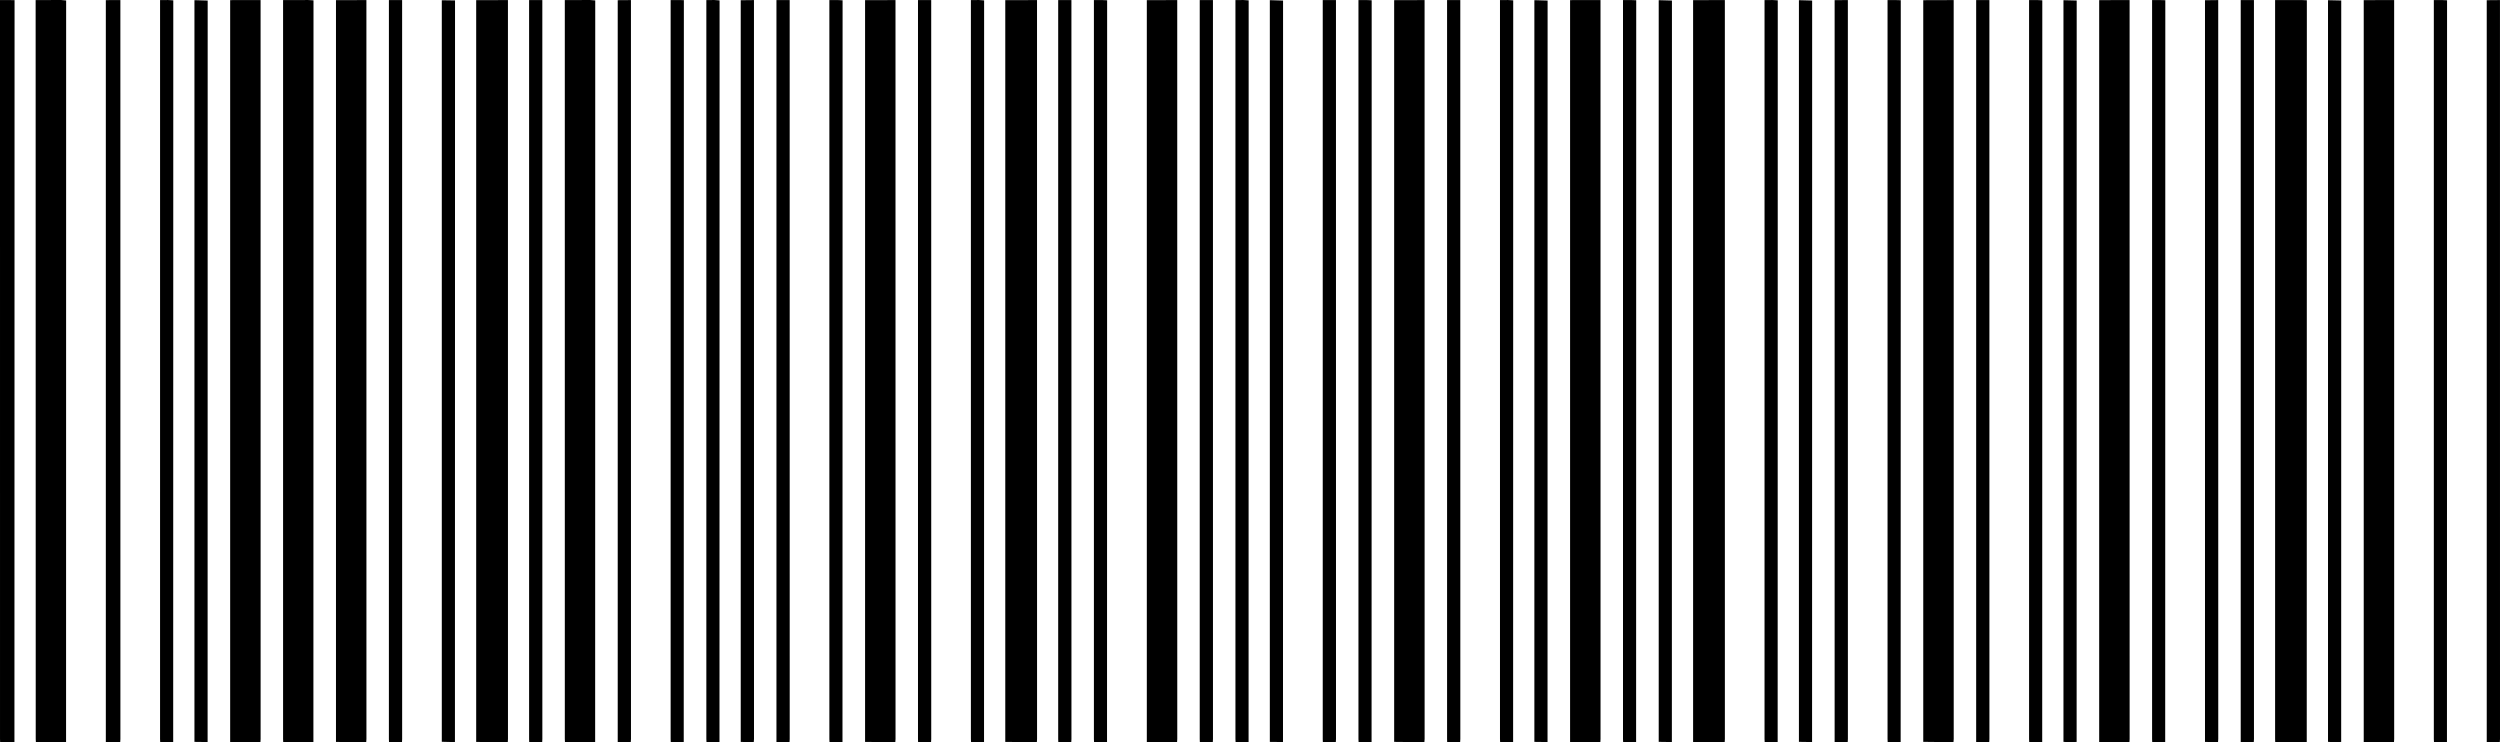
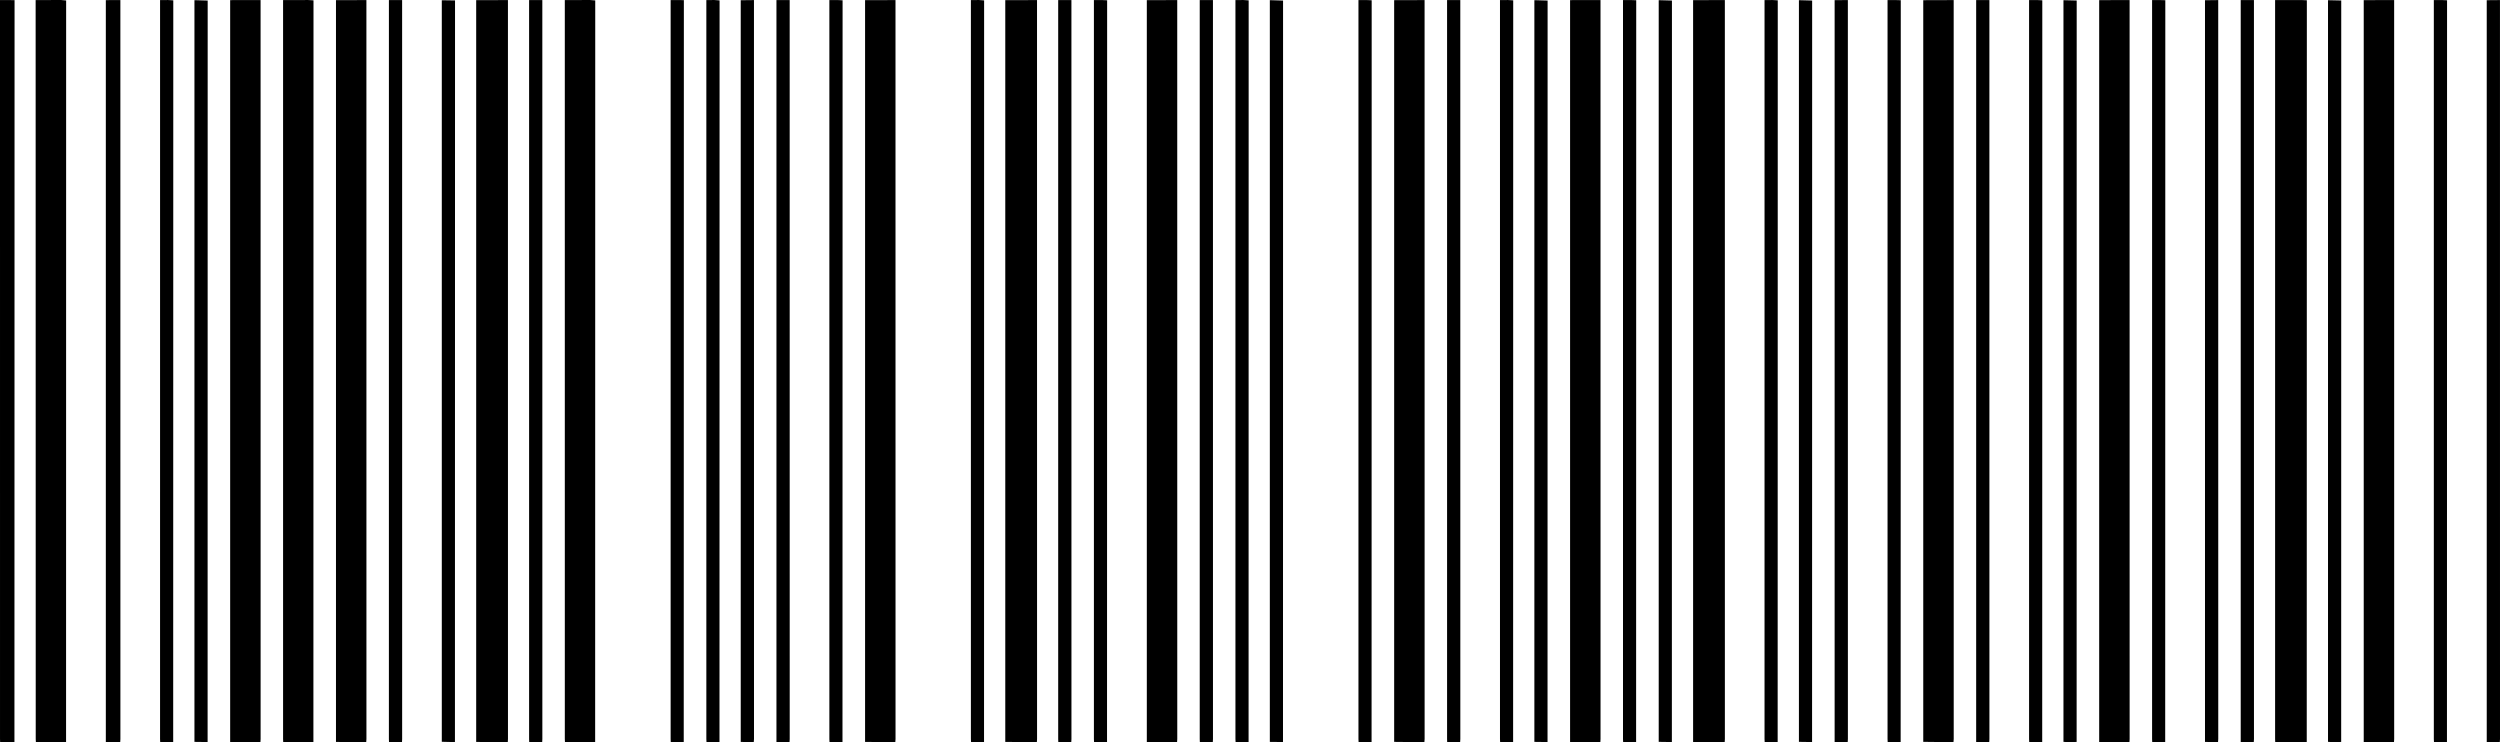
<svg xmlns="http://www.w3.org/2000/svg" xml:space="preserve" width="146.437mm" height="43.475mm" style="shape-rendering:geometricPrecision; text-rendering:geometricPrecision; image-rendering:optimizeQuality; fill-rule:evenodd; clip-rule:evenodd" viewBox="0 0 5934.7 1761.91">
  <defs>
    <style type="text/css">  .fil0 {fill:black}  </style>
  </defs>
  <g id="Слой_x0020_1">
    <polygon class="fil0" points="1130.41,1761.27 1205.38,1761.82 1205.86,1754.25 1205.78,0.18 1130.41,0.34 " />
    <polygon class="fil0" points="2386.42,1761.2 2461.36,1761.83 2461.86,1754.25 2461.77,0.18 2386.41,0.36 " />
    <polygon class="fil0" points="4019.22,1761.45 4094.22,1761.8 4094.65,1754.25 4094.58,0.18 4019.22,0.28 " />
    <polygon class="fil0" points="5400.82,1754.25 5401.12,1761.77 5475.94,1761.68 5476.19,0.67 5463.19,0.09 5400.82,0.18 " />
    <polygon class="fil0" points="3727.2,1761.63 3799.06,1761.78 3799.49,1754.25 3799.42,0.18 3727.2,0.23 " />
    <polygon class="fil0" points="5611.2,1761.52 5683.03,1761.79 5683.5,1754.25 5683.42,0.18 5611.2,0.26 " />
    <polygon class="fil0" points="797.58,1761.27 869.37,1761.82 869.88,1754.25 869.8,0.18 797.57,0.34 " />
    <polygon class="fil0" points="546.38,1761.63 618.24,1761.78 618.67,1754.25 618.6,0.18 546.38,0.23 " />
    <polygon class="fil0" points="4565.58,1761.05 4637.33,1761.84 4637.89,1754.25 4637.8,0.18 4565.57,0.41 " />
    <polygon class="fil0" points="3309.58,1761.13 3381.33,1761.84 3381.88,1754.25 3381.79,0.18 3309.56,0.39 " />
    <polygon class="fil0" points="2053.58,1761.2 2125.36,1761.83 2125.89,1754.25 2125.8,0.18 2053.58,0.37 " />
    <polygon class="fil0" points="2722.41,1761.34 2794.21,1761.81 2794.71,1754.25 2794.62,0.18 2722.4,0.32 " />
    <polygon class="fil0" points="4983.21,1761.55 5055.05,1761.79 5055.5,1754.25 5055.42,0.18 4983.21,0.26 " />
    <polygon class="fil0" points="84.81,1754.25 85.18,1761.77 156.84,1761.6 157.02,1.11 144.69,0 84.6,0.18 " />
    <polygon class="fil0" points="1340.81,1754.25 1341.16,1761.77 1412.82,1761.62 1413.03,1.01 1400.54,0.02 1340.78,0.18 " />
    <polygon class="fil0" points="671.99,1754.25 672.32,1761.77 743.98,1761.65 744.21,0.81 731.42,0.06 672,0.18 " />
    <polygon class="fil0" points="251.22,1761.67 285.4,1761.78 285.83,1754.25 285.76,0.18 251.22,0.24 " />
    <polygon class="fil0" points="0.03,1754.25 0.31,1761.77 34.27,1761.7 34.57,0.38 21.13,0.14 -0,0.18 " />
    <polygon class="fil0" points="5319.18,1761.7 5350.2,1761.78 5350.66,1754.25 5350.58,0.18 5319.18,0.22 " />
    <polygon class="fil0" points="4355.2,1761.59 4386.2,1761.8 4386.68,1754.25 4386.6,0.18 4355.19,0.3 " />
    <polygon class="fil0" points="1843.2,1761.74 1874.23,1761.77 1874.68,1754.25 1874.6,0.18 1846.58,0.19 1843.2,0.22 " />
    <polygon class="fil0" points="3435.18,1754.25 3435.44,1761.77 3466.23,1761.77 3466.66,1754.25 3466.58,0.18 3435.18,0.18 " />
-     <polygon class="fil0" points="3140.02,1754.25 3140.28,1761.77 3171.06,1761.77 3171.5,1754.25 3171.42,0.18 3140.02,0.18 " />
    <polygon class="fil0" points="5234.4,1761.2 5265.32,1761.88 5265.89,1754.25 5265.79,0.18 5234.38,0.53 " />
    <polygon class="fil0" points="2512.02,1754.25 2512.3,1761.77 2543.08,1761.77 2543.5,1754.25 2543.43,0.18 2512.02,0.18 " />
    <polygon class="fil0" points="1758.42,1761.23 1789.34,1761.87 1789.91,1754.25 1789.81,0.18 1758.4,0.51 " />
    <polygon class="fil0" points="1256.02,1754.25 1256.3,1761.77 1287.11,1761.77 1287.49,1754.25 1287.42,0.18 1256.02,0.18 " />
    <polygon class="fil0" points="5903.23,1761.34 5934.17,1761.85 5934.7,1754.25 5934.61,0.18 5903.21,0.45 " />
-     <polygon class="fil0" points="1466.4,1761.41 1497.36,1761.83 1497.87,1754.25 1497.79,0.18 1466.39,0.41 " />
    <polygon class="fil0" points="4691.19,1761.74 4722.21,1761.77 4722.65,1754.25 4722.57,0.18 4694.56,0.19 4691.18,0.22 " />
-     <polygon class="fil0" points="2179.19,1754.25 2179.45,1761.77 2210.24,1761.77 2210.65,1754.25 2210.58,0.18 2179.2,0.18 " />
    <polygon class="fil0" points="2848.01,1754.25 2848.29,1761.77 2879.05,1761.77 2879.46,1754.25 2879.4,0.18 2848.01,0.18 " />
    <polygon class="fil0" points="923.18,1754.25 923.47,1761.77 954.28,1761.77 954.65,1754.25 954.59,0.18 923.23,0.18 " />
    <polygon class="fil0" points="5526.41,1761.01 5538.63,1761.91 5545.52,1761.77 5557.68,1761.24 5557.83,1.15 5526.41,0.46 " />
    <polygon class="fil0" points="4898.41,1761.05 4910.71,1761.91 4917.6,1761.77 4929.68,1761.21 4929.83,1.2 4898.42,0.44 " />
    <polygon class="fil0" points="3014.42,1761.16 3045.68,1761.49 3045.84,1.35 3014.43,0.36 " />
    <polygon class="fil0" points="3642.41,1761.13 3673.66,1761.51 3673.83,1.3 3642.42,0.38 " />
    <polygon class="fil0" points="461.59,1761.13 492.84,1761.51 493.01,1.3 461.6,0.38 " />
    <polygon class="fil0" points="3937.58,1761.09 3968.82,1761.53 3968.99,1.26 3937.59,0.41 " />
    <polygon class="fil0" points="1676.78,1754.25 1677.16,1761.77 1707.98,1761.5 1708.19,0.96 1695.63,0.03 1676.78,0.18 " />
    <polygon class="fil0" points="1048.77,1760.91 1079.97,1761.63 1080.19,1.01 1048.76,0.55 " />
    <polygon class="fil0" points="4270.42,1761.09 4301.65,1761.53 4301.82,1.26 4270.42,0.41 " />
    <polygon class="fil0" points="2304.79,1754.25 2305.16,1761.77 2335.98,1761.52 2336.18,0.92 2323.56,0.04 2304.78,0.18 " />
    <polygon class="fil0" points="3560.78,1754.25 3561.14,1761.77 3591.96,1761.55 3592.19,0.81 3579.41,0.06 3560.78,0.18 " />
    <polygon class="fil0" points="2932.79,1754.25 2933.16,1761.77 2963.98,1761.53 2964.18,0.88 2951.48,0.04 2932.79,0.18 " />
    <polygon class="fil0" points="2596.8,1754.25 2597.15,1761.77 2627.96,1761.6 2628.21,0.67 2615.2,0.09 2596.8,0.18 " />
    <polygon class="fil0" points="5777.62,1754.25 5777.97,1761.77 5808.78,1761.6 5809.02,0.67 5796.02,0.09 5777.62,0.18 " />
    <polygon class="fil0" points="1968.81,1754.25 1969.15,1761.77 1999.96,1761.58 2000.21,0.72 1987.27,0.08 1968.81,0.18 " />
    <polygon class="fil0" points="4816.79,1754.25 4817.14,1761.77 4847.95,1761.58 4848.18,0.73 4835.26,0.08 4816.79,0.18 " />
    <polygon class="fil0" points="379.96,1754.25 380.32,1761.77 411.14,1761.55 411.37,0.81 398.59,0.06 379.99,0.18 " />
    <polygon class="fil0" points="4188.79,1754.25 4189.14,1761.77 4219.95,1761.57 4220.19,0.77 4207.33,0.06 4188.8,0.18 " />
    <polygon class="fil0" points="4480.8,1754.25 4481.13,1761.77 4511.93,1761.65 4512.21,0.52 4498.98,0.12 4480.8,0.18 " />
    <polygon class="fil0" points="5108.8,1754.25 5109.12,1761.77 5139.92,1761.66 5140.2,0.48 5126.91,0.13 5108.8,0.18 " />
    <polygon class="fil0" points="3852.81,1754.25 3853.14,1761.77 3883.94,1761.63 3884.2,0.58 3871.06,0.1 3852.81,0.18 " />
    <polygon class="fil0" points="3224.81,1754.25 3225.15,1761.77 3255.95,1761.61 3256.2,0.63 3243.13,0.1 3224.81,0.18 " />
    <polygon class="fil0" points="1592.01,1754.25 1592.31,1761.77 1623.1,1761.73 1623.41,0.28 1609.82,0.16 1592.01,0.18 " />
  </g>
</svg>